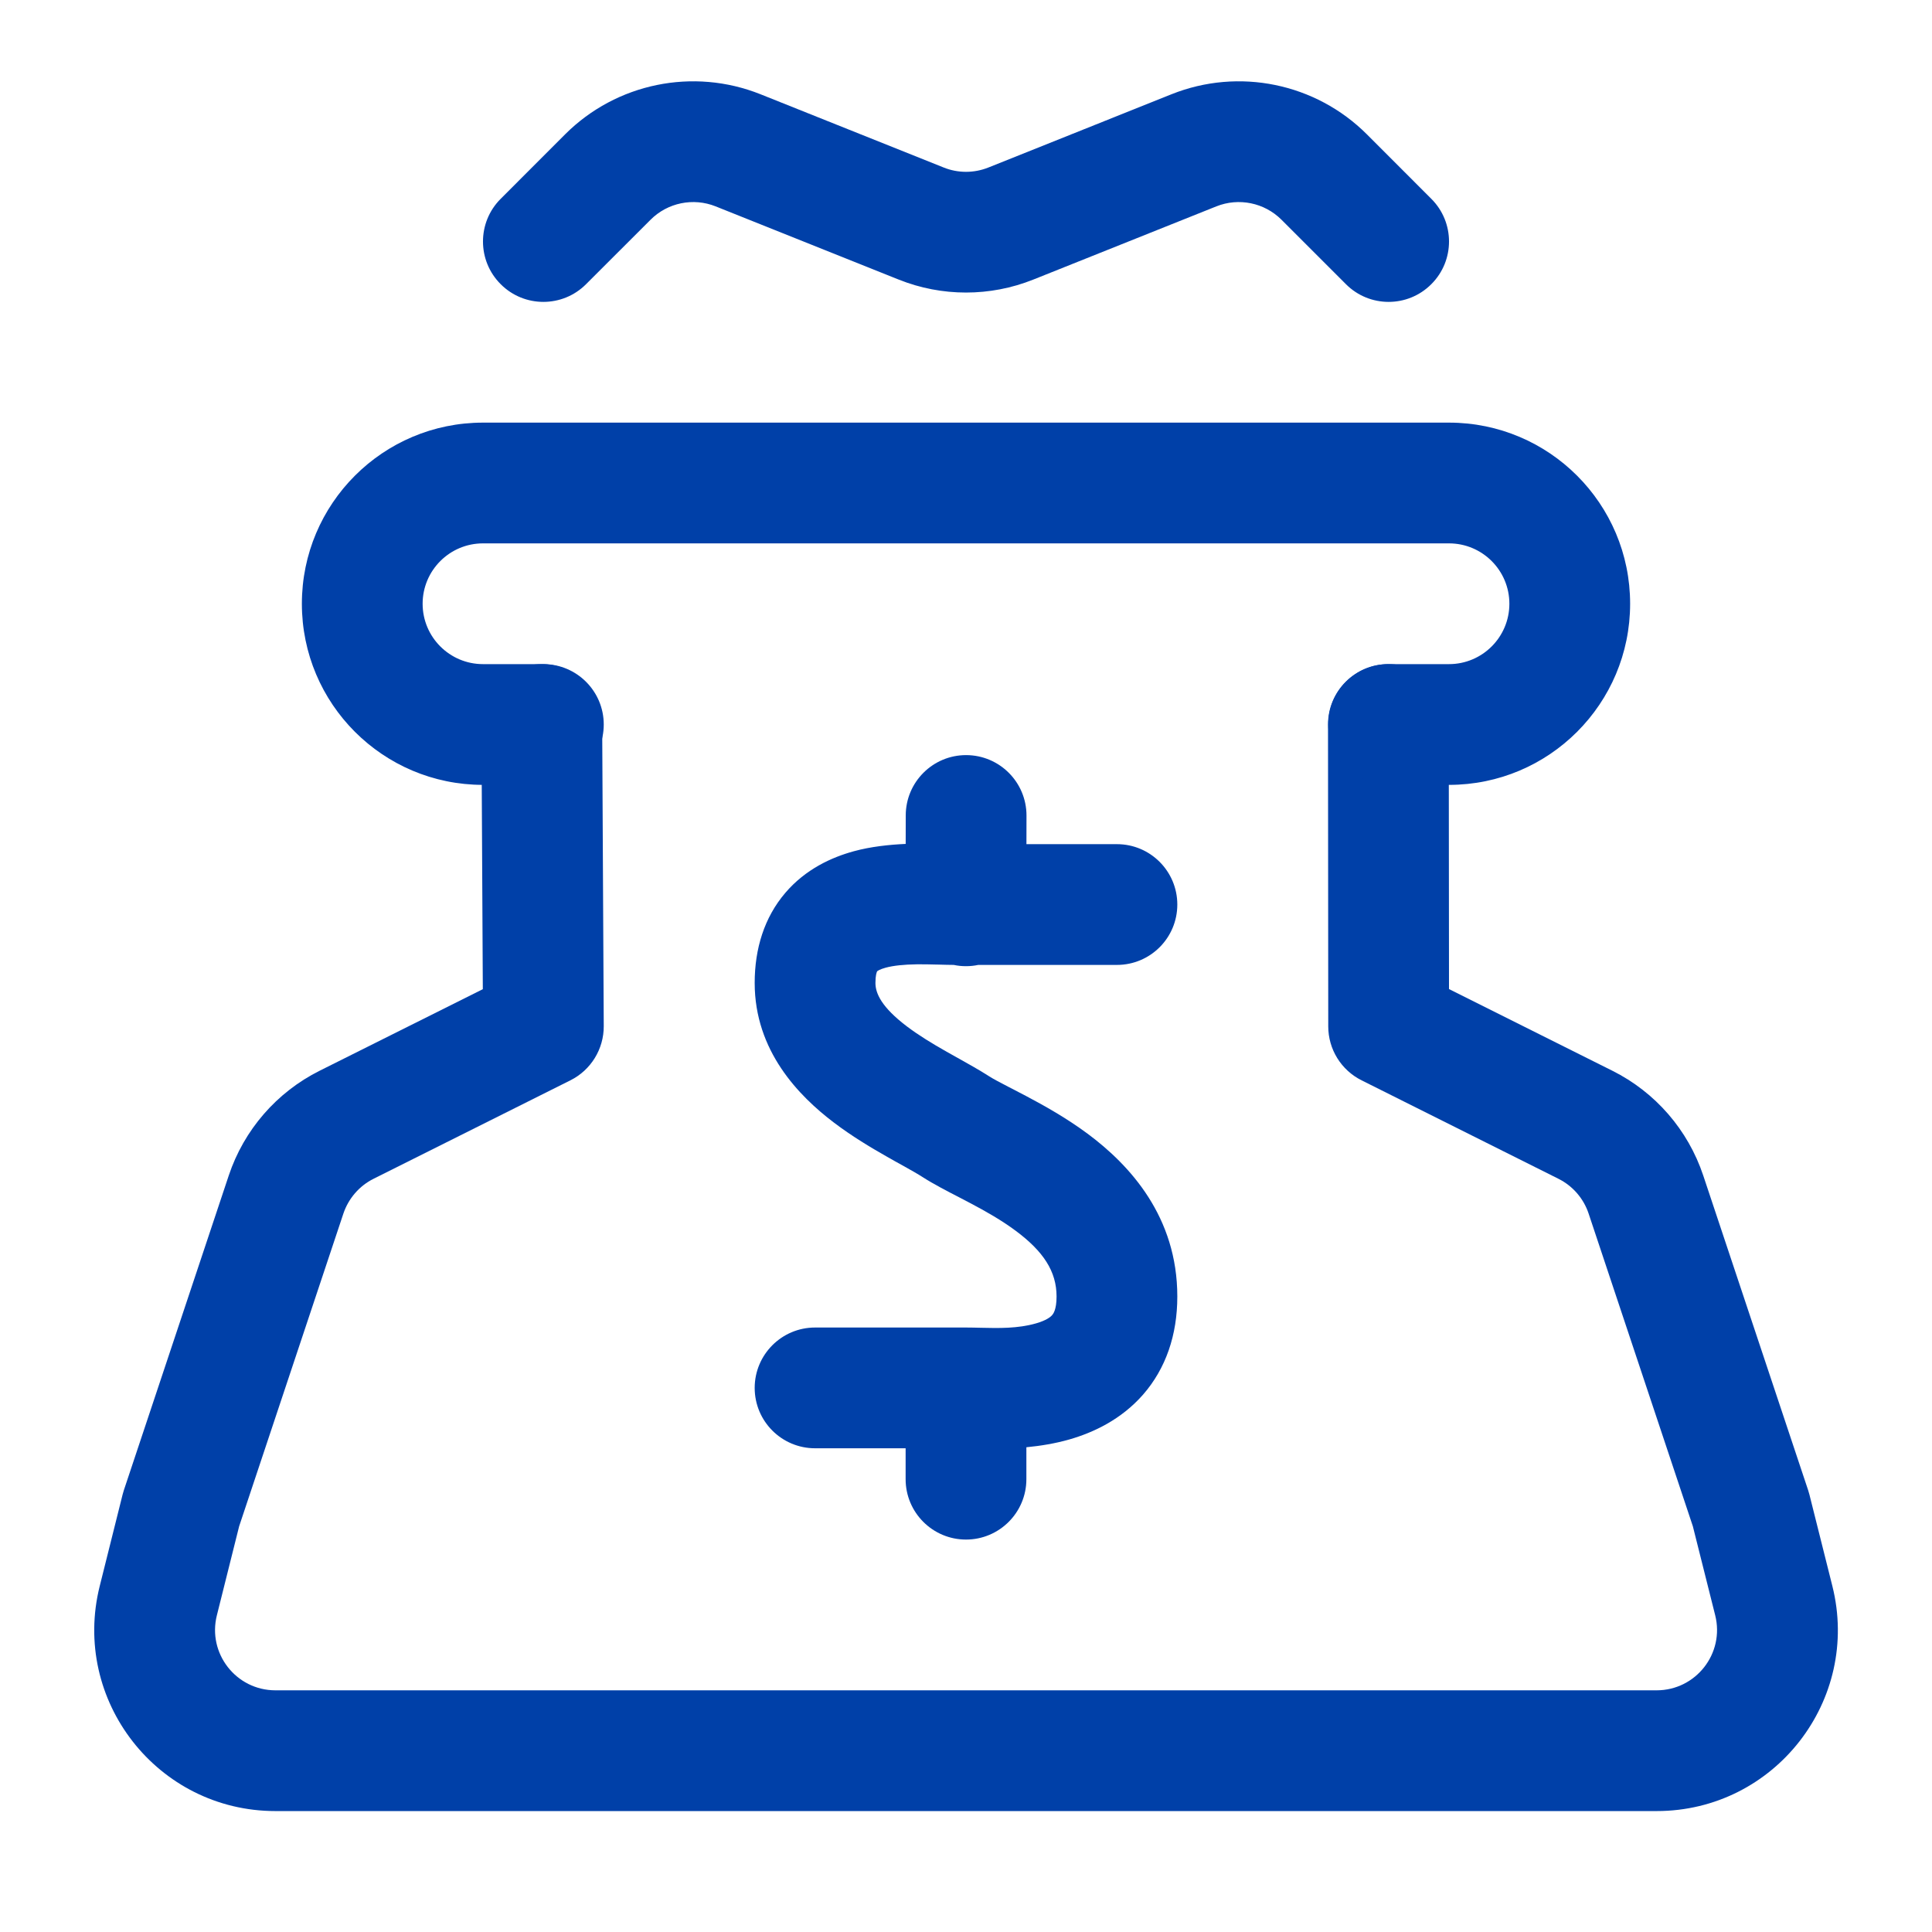
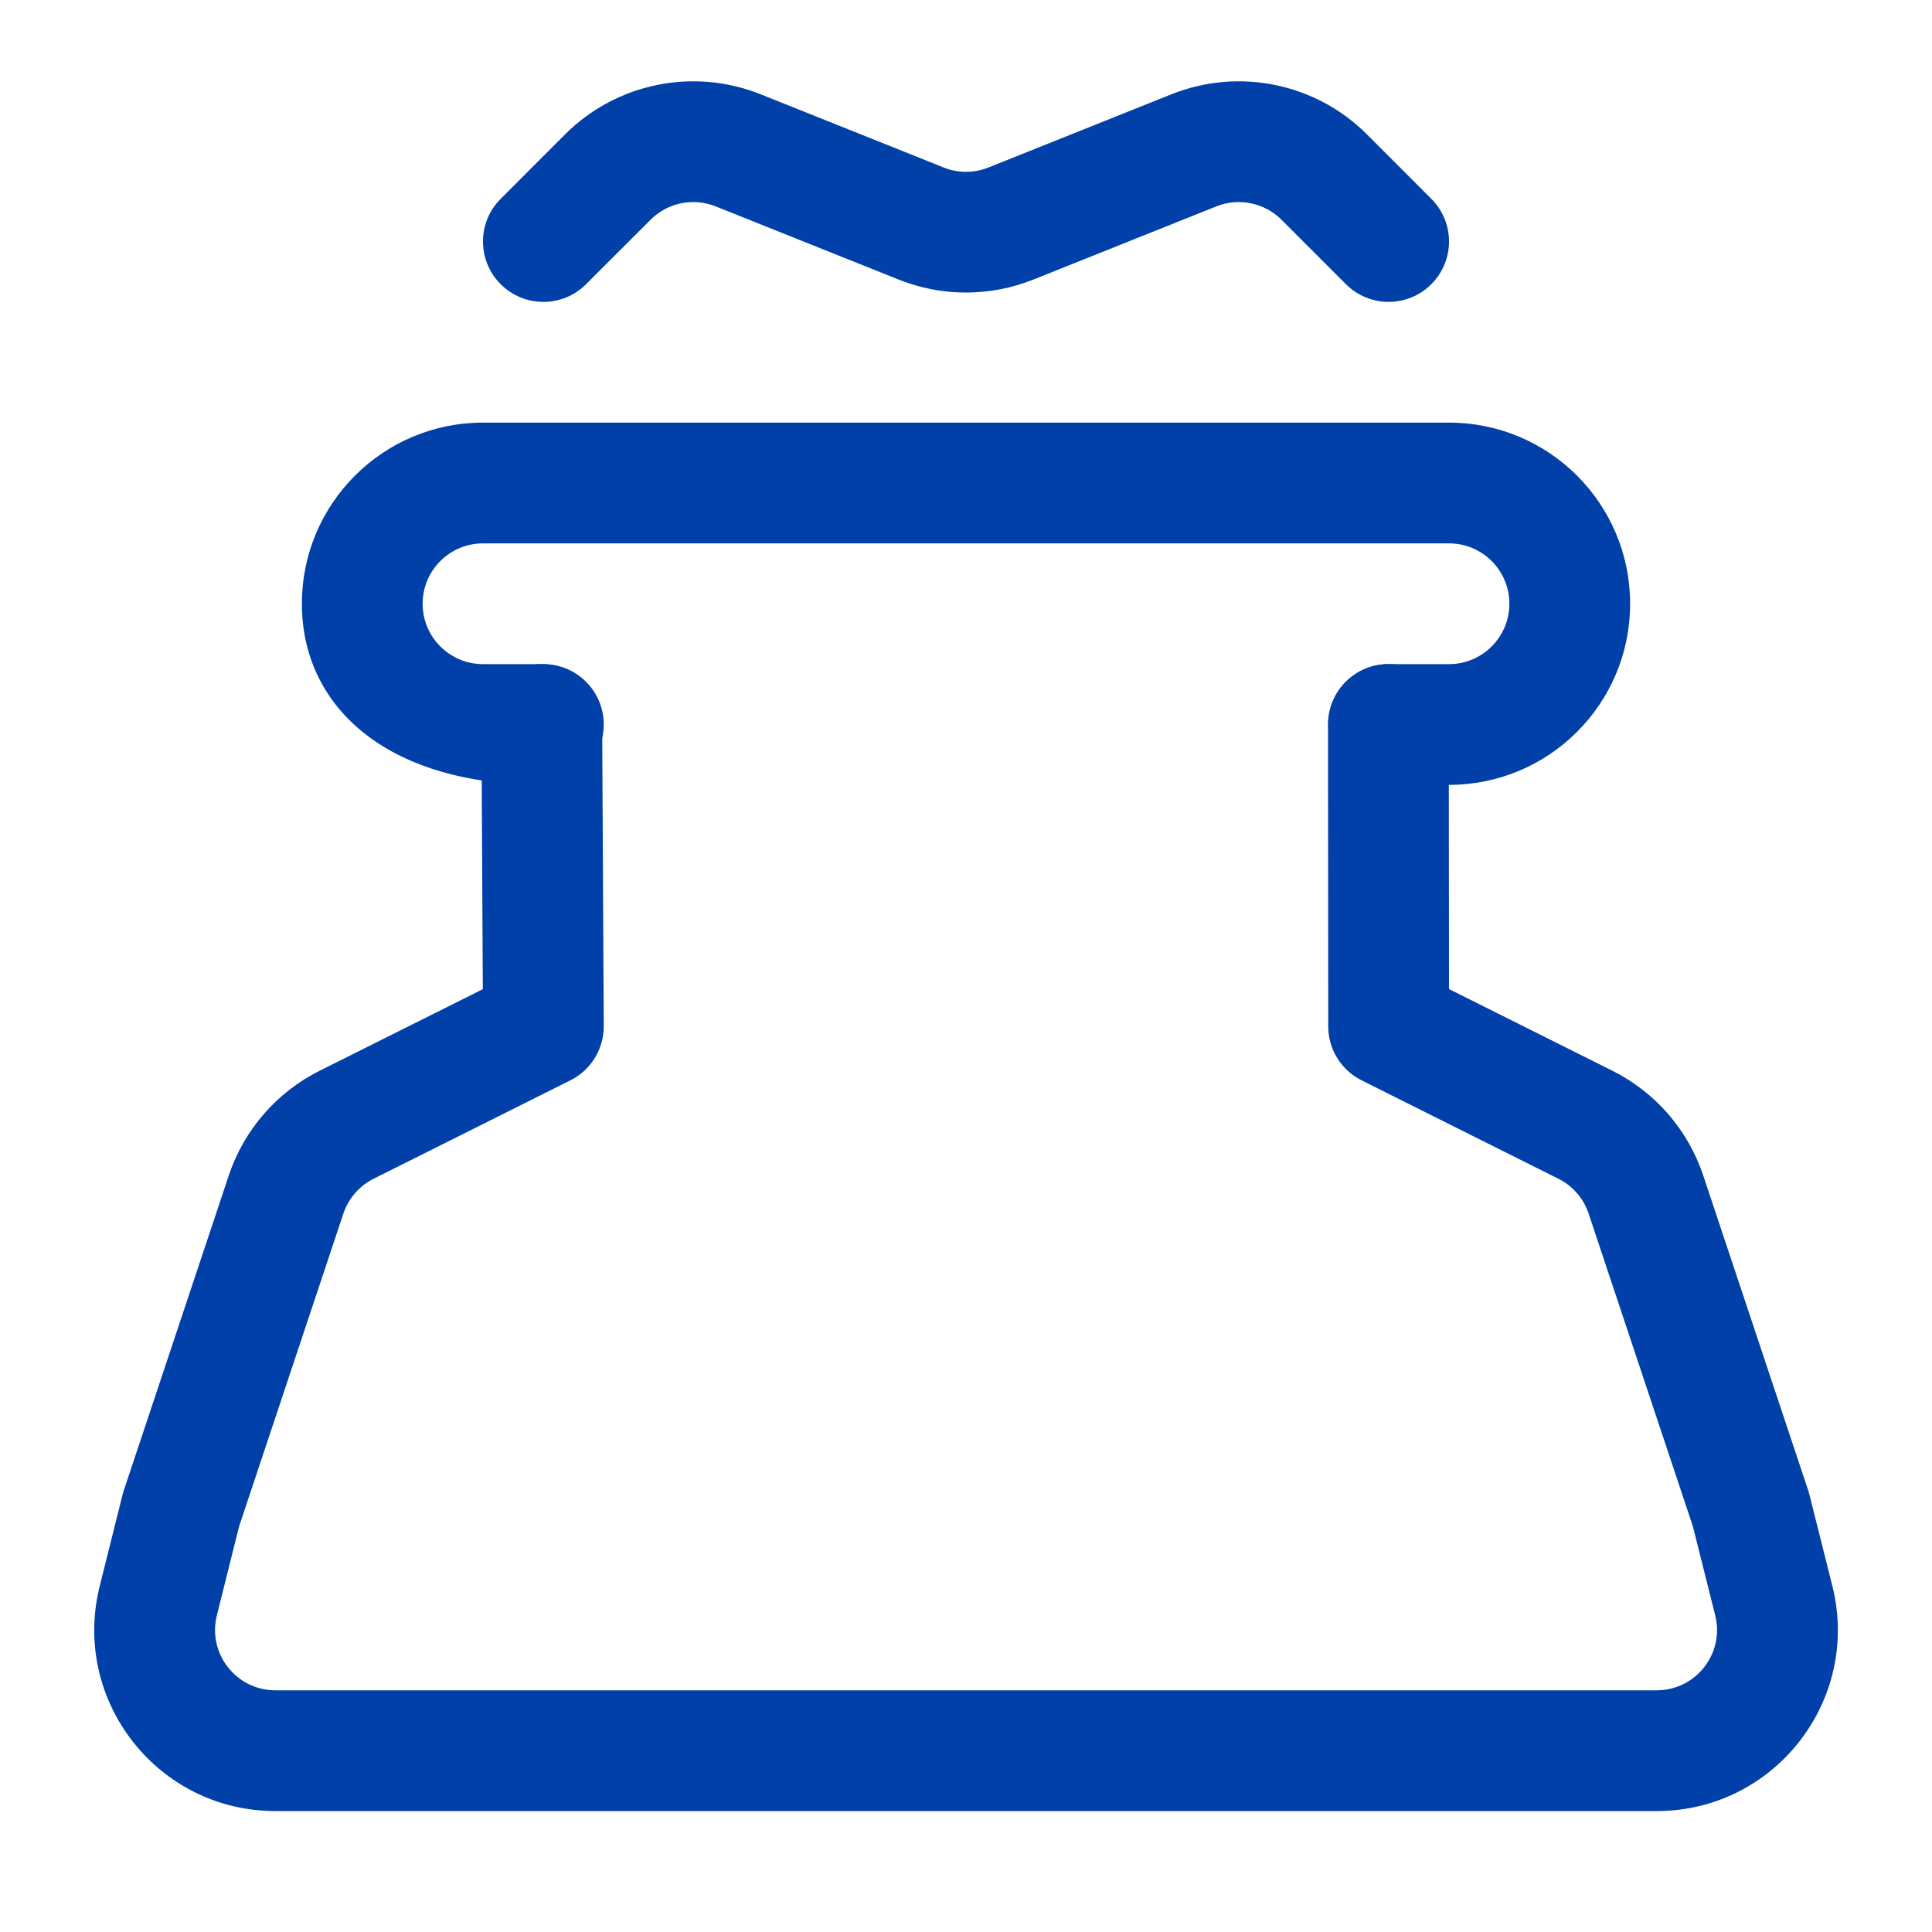
<svg xmlns="http://www.w3.org/2000/svg" width="32" height="32" viewBox="0 0 32 32" fill="none">
  <path fill-rule="evenodd" clip-rule="evenodd" d="M8.968 11C9.521 10.997 9.971 11.442 9.974 11.995L10 16.995C10.002 17.375 9.788 17.724 9.447 17.894L6.188 19.524C5.951 19.642 5.771 19.851 5.687 20.102L3.961 25.28L3.592 26.755C3.434 27.386 3.911 27.997 4.562 27.997H27.439C28.09 27.997 28.568 27.385 28.409 26.754L28.039 25.28L26.313 20.102C26.23 19.851 26.049 19.642 25.812 19.524L22.553 17.894C22.214 17.725 22 17.379 22 17.001L21.996 12.001C21.995 11.448 22.443 11 22.995 11C23.547 10.999 23.995 11.447 23.996 11.999L24 16.382L26.706 17.735C27.418 18.091 27.959 18.715 28.211 19.47L29.949 24.684C29.957 24.708 29.964 24.732 29.97 24.756L30.349 26.267C30.825 28.161 29.392 29.997 27.439 29.997H4.562C2.61 29.997 1.178 28.163 1.652 26.269L2.03 24.757C2.036 24.733 2.043 24.708 2.051 24.684L3.789 19.47C4.041 18.715 4.582 18.091 5.294 17.735L7.997 16.384L7.974 12.005C7.971 11.453 8.416 11.003 8.968 11Z" fill="#0040A8" />
  <path fill-rule="evenodd" clip-rule="evenodd" d="M9.36 2.225C10.209 1.377 11.482 1.116 12.596 1.561L15.629 2.774C15.867 2.87 16.133 2.87 16.372 2.774L19.404 1.561C20.518 1.116 21.791 1.377 22.64 2.225L23.707 3.293C24.098 3.683 24.098 4.317 23.707 4.707C23.317 5.098 22.683 5.098 22.293 4.707L21.226 3.64C20.943 3.357 20.518 3.27 20.147 3.418L17.114 4.631C16.399 4.917 15.601 4.917 14.886 4.631L11.853 3.418C11.482 3.27 11.057 3.357 10.775 3.64L9.707 4.707C9.317 5.098 8.683 5.098 8.293 4.707C7.902 4.317 7.902 3.683 8.293 3.293L9.36 2.225Z" fill="#0040A8" />
-   <path fill-rule="evenodd" clip-rule="evenodd" d="M5 10C5 8.343 6.343 7 8 7H24C25.657 7 27 8.343 27 10C27 11.657 25.657 13 24 13H23C22.448 13 22 12.552 22 12C22 11.448 22.448 11 23 11H24C24.552 11 25 10.552 25 10C25 9.448 24.552 9 24 9H8C7.448 9 7 9.448 7 10C7 10.552 7.448 11 8 11H9C9.552 11 10 11.448 10 12C10 12.552 9.552 13 9 13H8C6.343 13 5 11.657 5 10Z" fill="#0040A8" />
-   <path fill-rule="evenodd" clip-rule="evenodd" d="M16.003 12.507C16.555 12.508 17.002 12.956 17.002 13.508L17.001 13.982H18.5C19.052 13.982 19.5 14.43 19.5 14.982C19.5 15.535 19.052 15.982 18.5 15.982H16.203C16.137 15.996 16.069 16.003 15.999 16.003C15.93 16.003 15.862 15.996 15.797 15.982C15.72 15.982 15.636 15.979 15.56 15.977L15.505 15.976C15.397 15.973 15.293 15.971 15.188 15.972C14.972 15.975 14.798 15.993 14.669 16.028C14.571 16.055 14.535 16.081 14.528 16.088C14.531 16.084 14.532 16.081 14.532 16.081C14.532 16.081 14.53 16.084 14.528 16.088C14.519 16.105 14.5 16.159 14.5 16.281C14.5 16.454 14.602 16.682 15.019 16.999C15.215 17.147 15.439 17.284 15.678 17.419C15.732 17.45 15.792 17.483 15.854 17.518L15.855 17.518L15.855 17.518C16.031 17.617 16.227 17.726 16.374 17.821C16.453 17.872 16.556 17.925 16.717 18.009L16.718 18.009C16.796 18.049 16.888 18.097 16.998 18.155C17.293 18.311 17.659 18.515 18.013 18.777C18.719 19.301 19.5 20.157 19.5 21.474C19.5 22.113 19.309 22.668 18.933 23.099C18.571 23.512 18.111 23.727 17.715 23.841C17.479 23.909 17.231 23.949 17 23.971V24.5C17 25.052 16.552 25.5 16 25.5C15.448 25.5 15 25.052 15 24.5V23.988H13.5C12.948 23.988 12.5 23.541 12.5 22.988C12.5 22.436 12.948 21.988 13.5 21.988H15.999C16.078 21.988 16.159 21.99 16.241 21.992H16.241C16.543 21.999 16.858 22.006 17.161 21.919C17.327 21.871 17.399 21.815 17.427 21.782C17.441 21.766 17.5 21.699 17.5 21.474C17.5 21.059 17.282 20.726 16.821 20.384C16.591 20.213 16.332 20.065 16.064 19.924C16.012 19.896 15.953 19.866 15.892 19.834L15.892 19.834L15.892 19.834C15.69 19.73 15.455 19.608 15.289 19.501C15.199 19.443 15.094 19.384 14.949 19.303C14.874 19.262 14.789 19.215 14.69 19.158C14.429 19.01 14.113 18.822 13.81 18.592C13.229 18.151 12.5 17.405 12.5 16.281C12.5 15.713 12.659 15.197 13.006 14.79C13.342 14.396 13.773 14.2 14.143 14.099C14.421 14.023 14.726 13.99 15.001 13.978L15.002 13.506C15.002 12.954 15.451 12.506 16.003 12.507Z" fill="#0040A8" />
+   <path fill-rule="evenodd" clip-rule="evenodd" d="M5 10C5 8.343 6.343 7 8 7H24C25.657 7 27 8.343 27 10C27 11.657 25.657 13 24 13H23C22.448 13 22 12.552 22 12C22 11.448 22.448 11 23 11H24C24.552 11 25 10.552 25 10C25 9.448 24.552 9 24 9H8C7.448 9 7 9.448 7 10C7 10.552 7.448 11 8 11H9C9.552 11 10 11.448 10 12C10 12.552 9.552 13 9 13C6.343 13 5 11.657 5 10Z" fill="#0040A8" />
</svg>